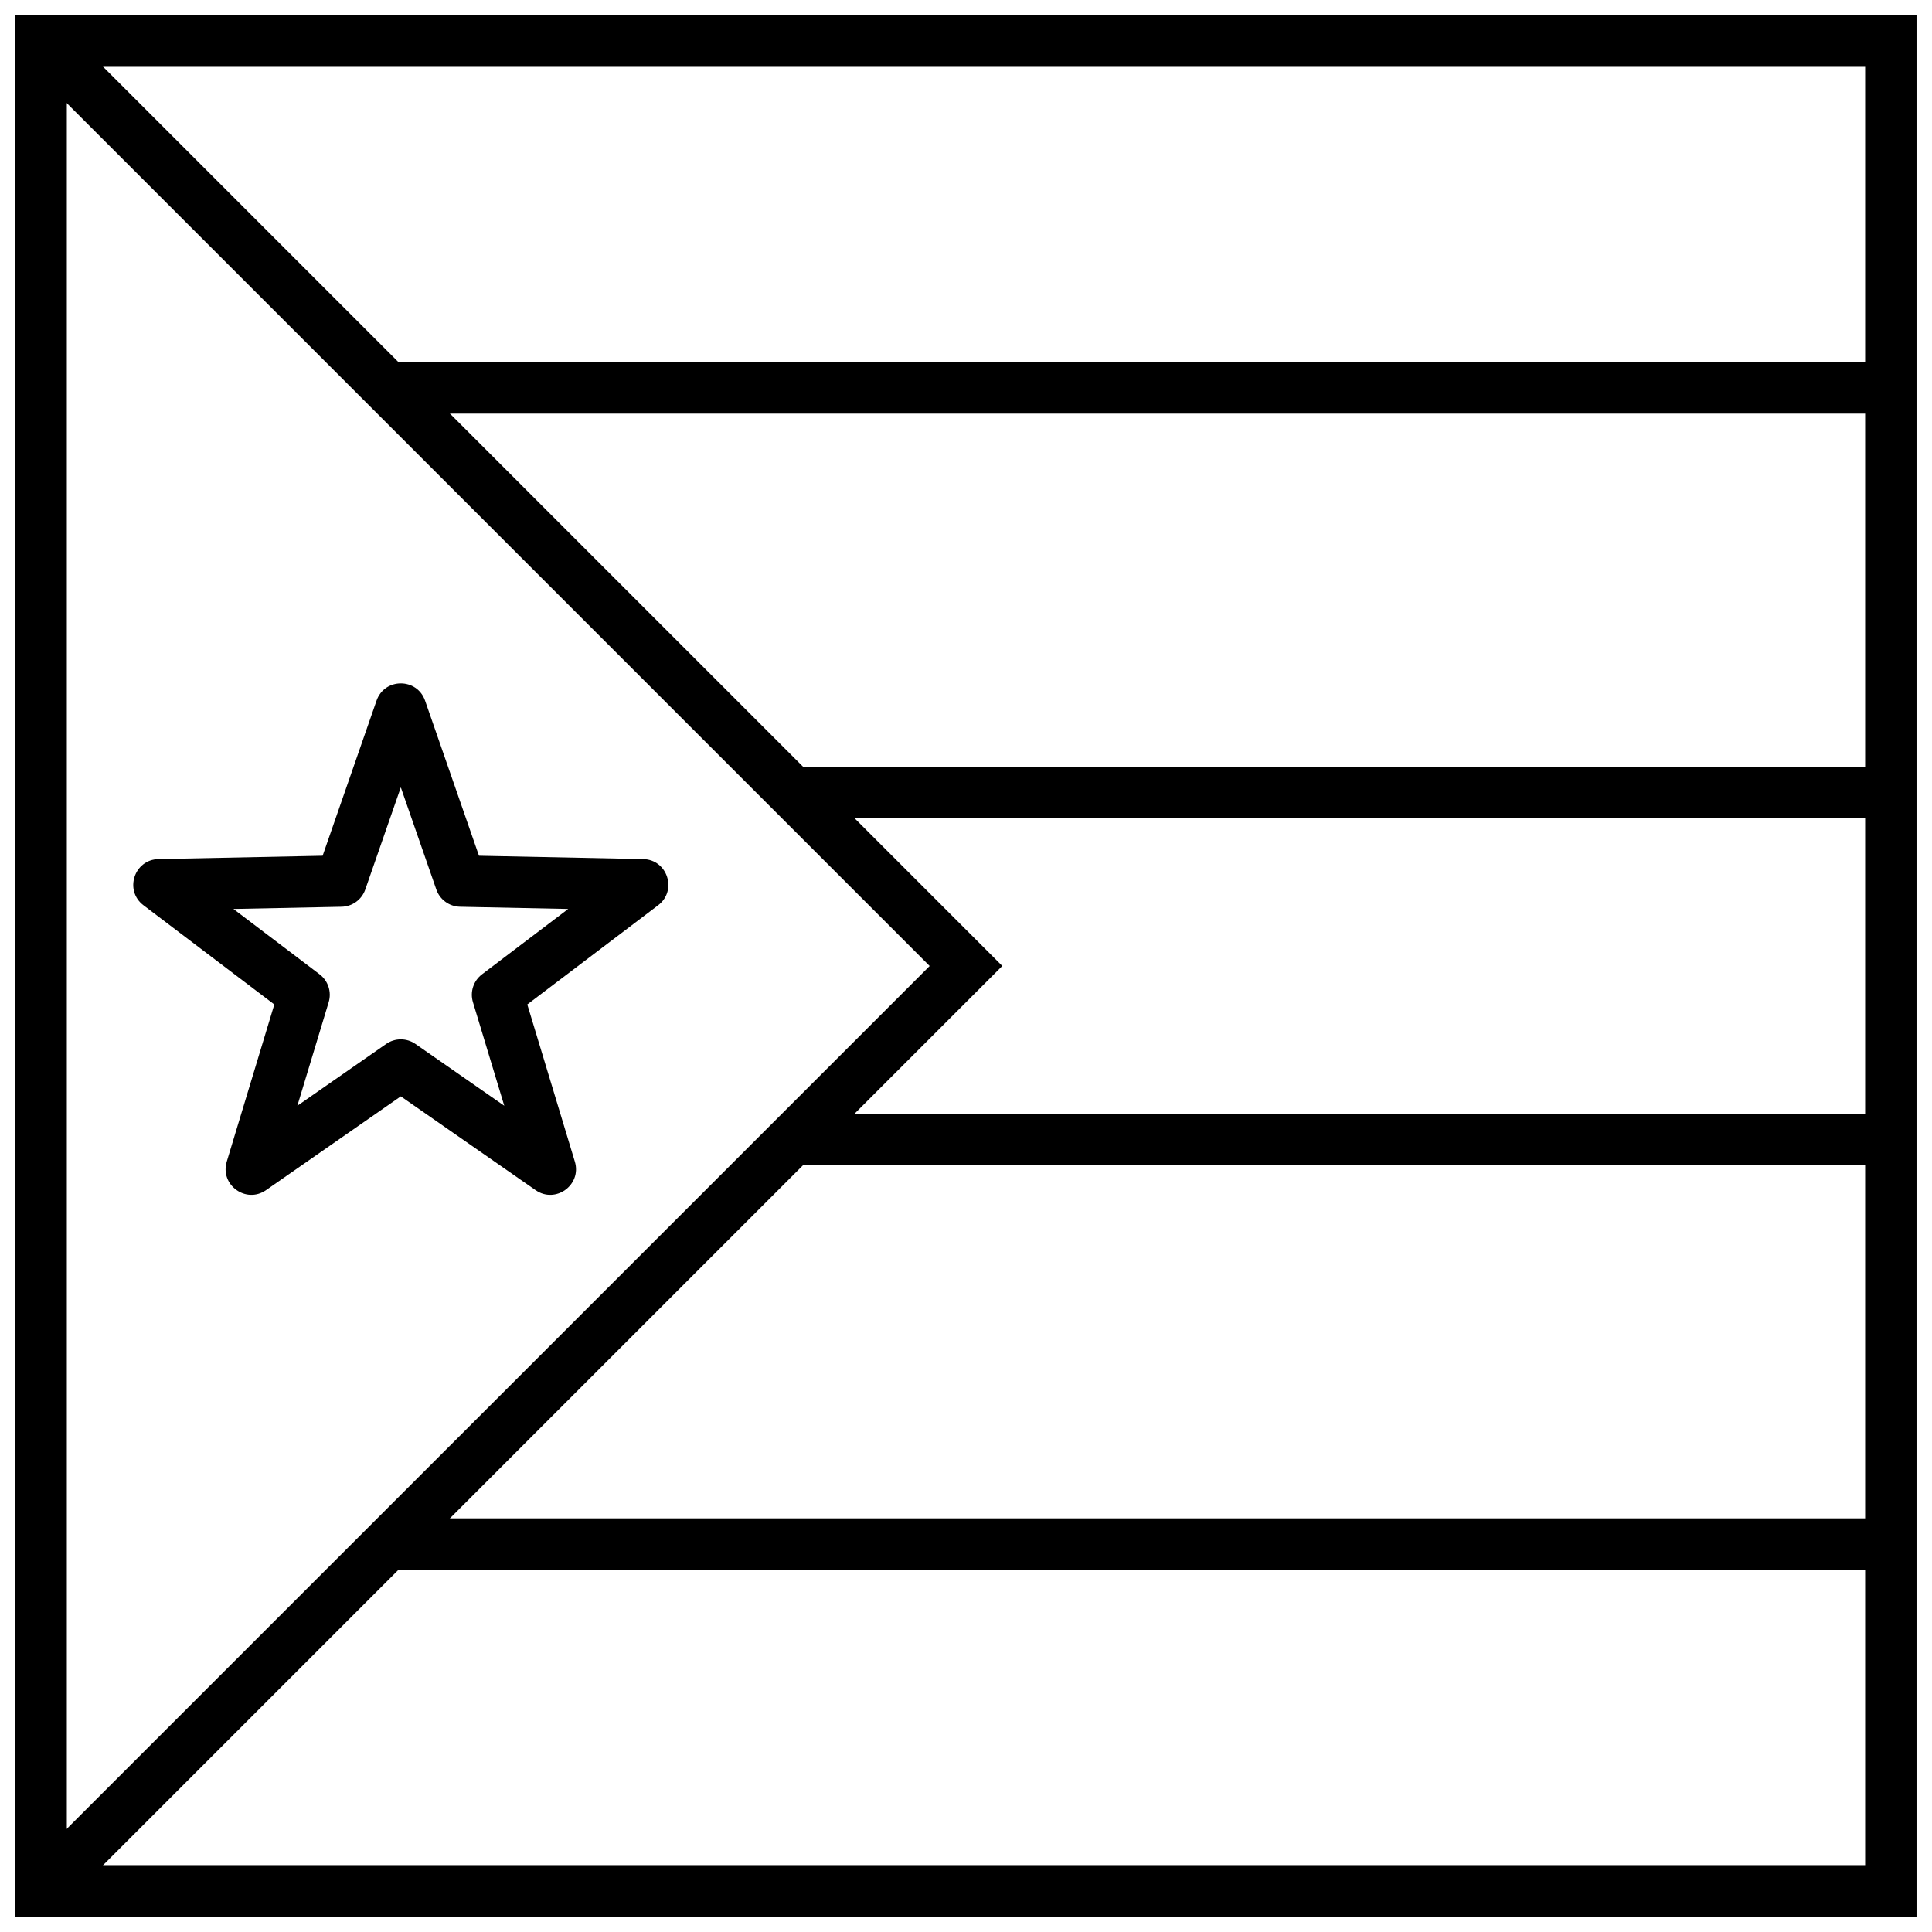
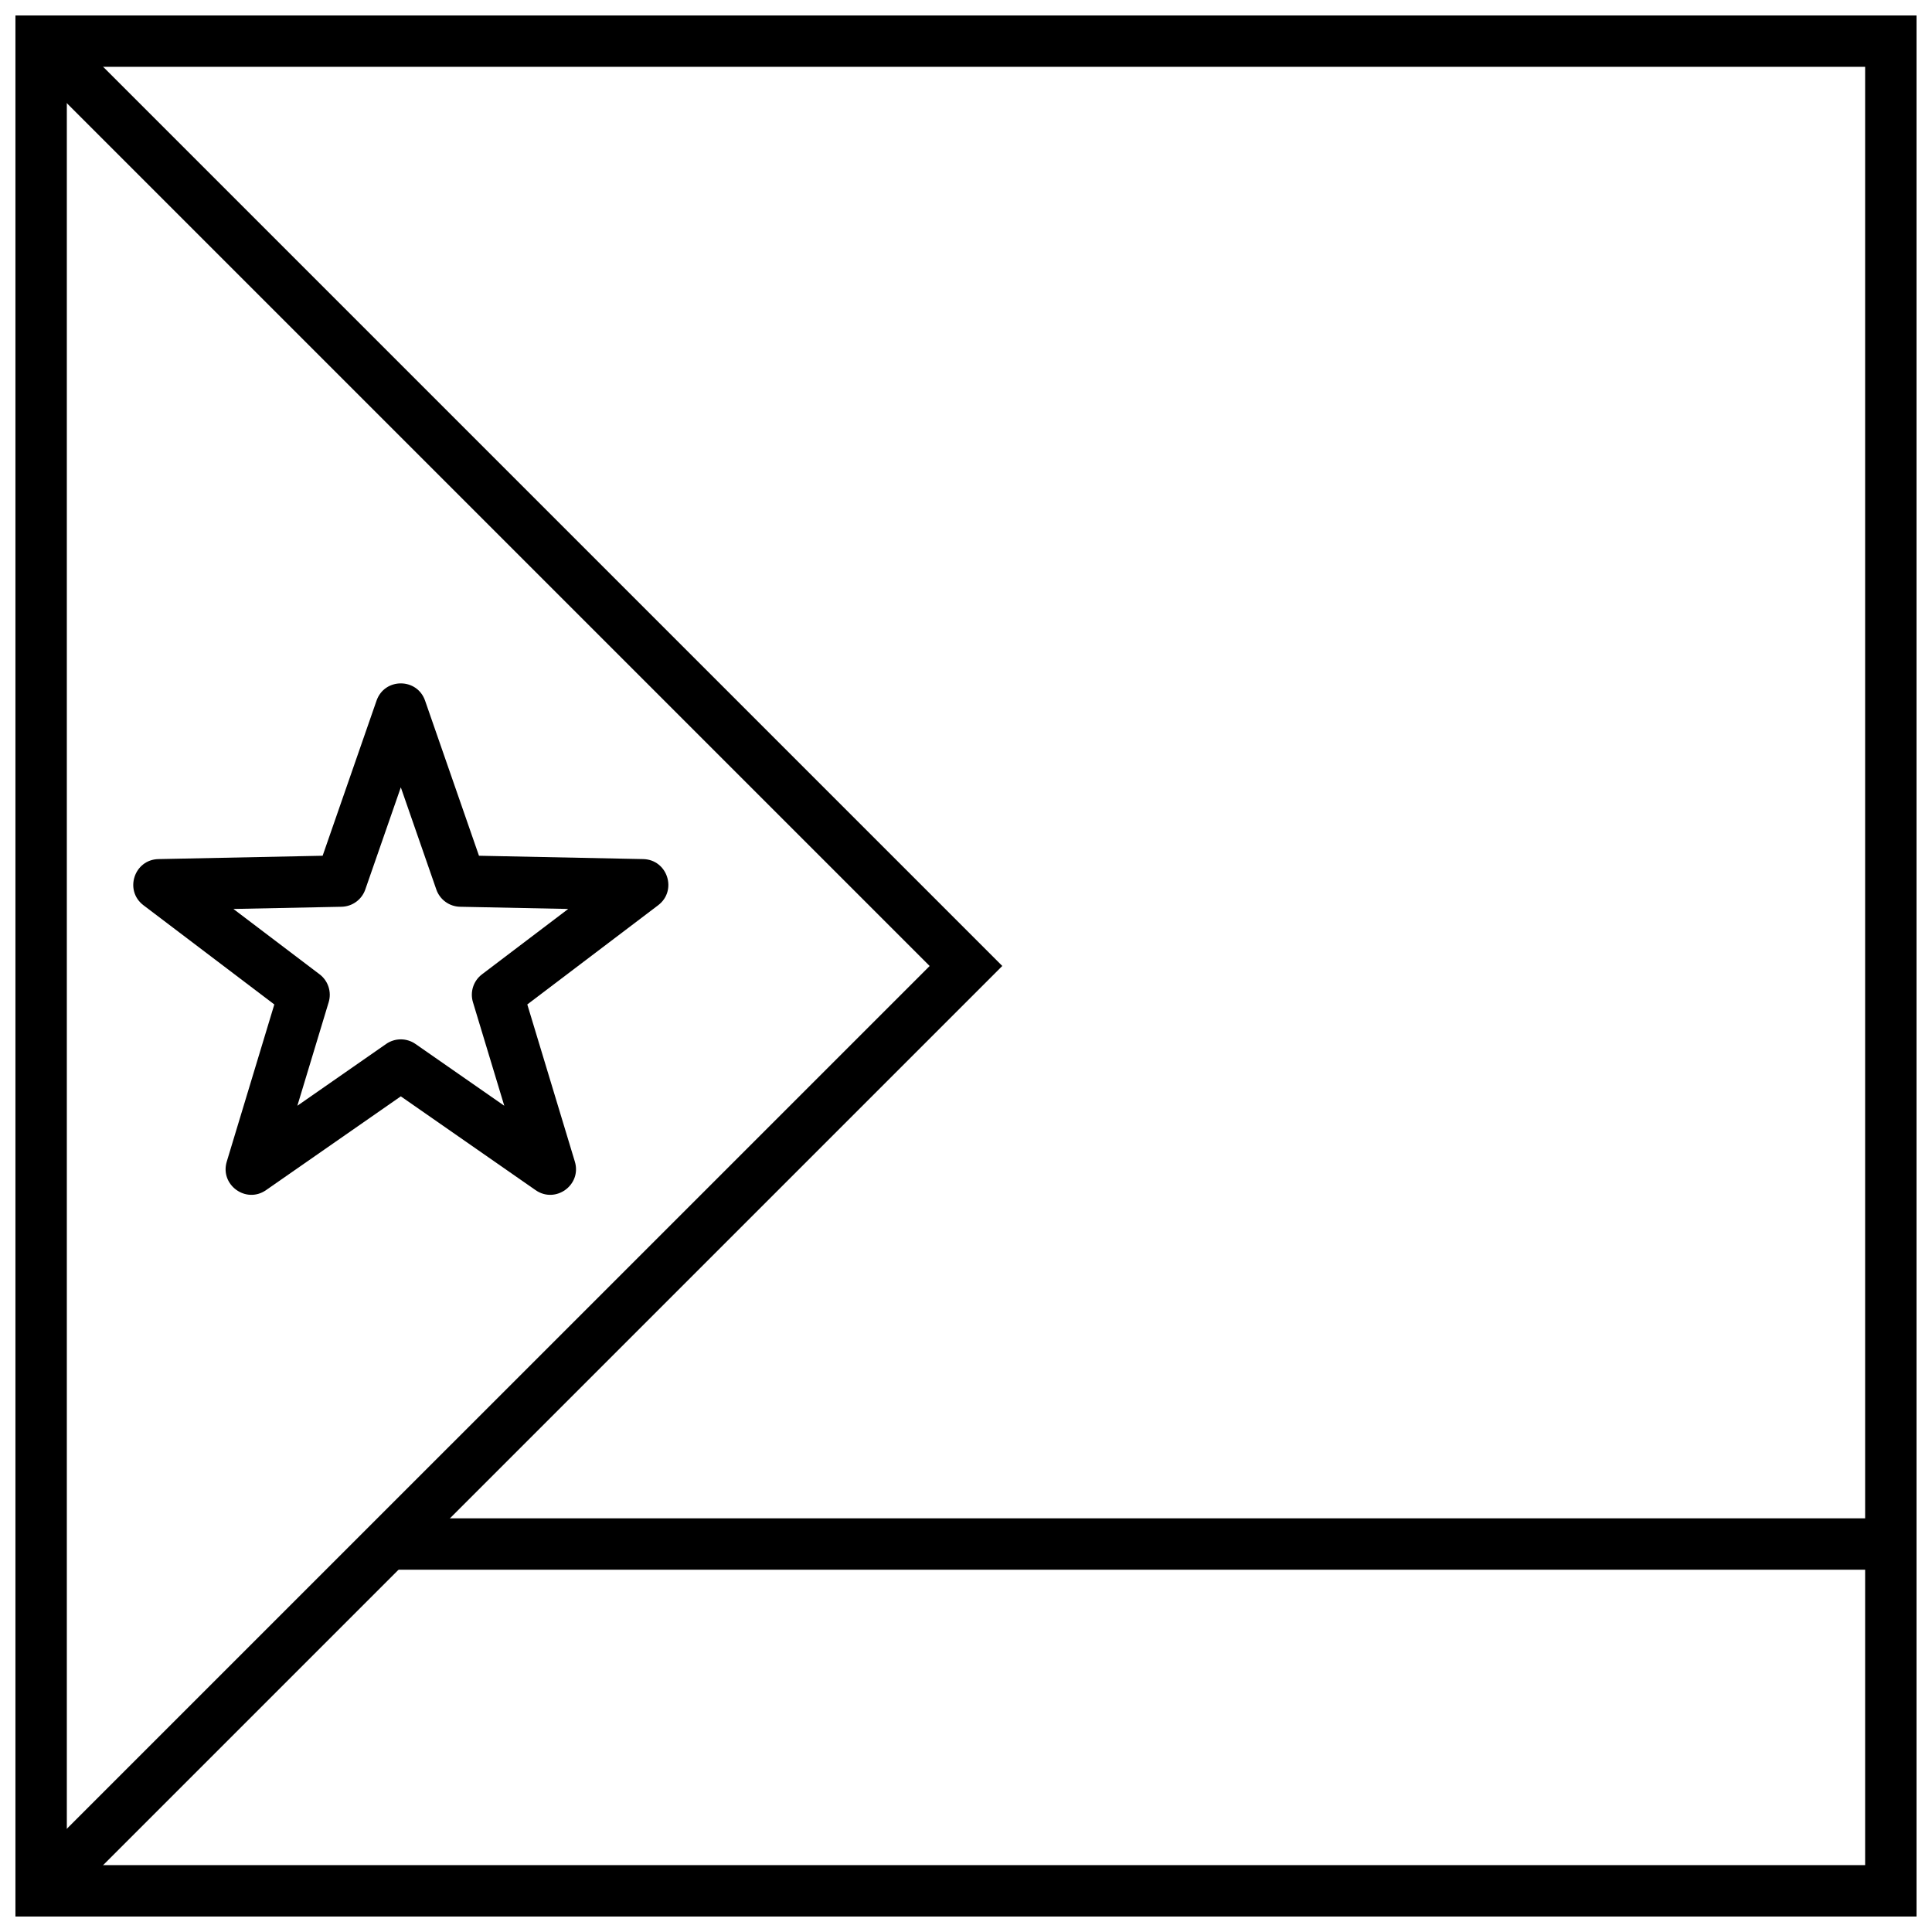
<svg xmlns="http://www.w3.org/2000/svg" width="800px" height="800px" version="1.1" viewBox="144 144 512 512">
  <defs>
    <clipPath id="a">
      <path d="m148.09 148.09h503.81v503.81h-503.81z" />
    </clipPath>
  </defs>
-   <path d="m246.81 253.62v-13.617h398.28v13.617z" />
  <g clip-path="url(#a)">
    <path d="m161.71 161.71v476.57h476.57v-476.57zm490.19-13.617v503.81h-503.81v-503.81z" />
  </g>
  <path d="m246.81 559.99v-13.617h398.28v13.617z" />
-   <path d="m354.04 360.85v-13.617h291.05v13.617z" />
-   <path d="m354.04 452.76v-13.617h291.05v13.617z" />
  <path d="m390.37 400-240.29-240.29 9.629-9.629 249.91 249.91-249.91 249.91-9.629-9.629z" />
  <path d="m246.33 420.66c2.336-1.625 5.441-1.625 7.777 0l23.531 16.375-8.301-27.438c-0.828-2.727 0.133-5.676 2.402-7.394l22.84-17.32-28.656-0.582c-2.848-0.059-5.359-1.883-6.293-4.574l-9.41-27.074-9.414 27.074c-0.934 2.691-3.445 4.516-6.293 4.574l-28.656 0.582 22.84 17.32c2.269 1.719 3.231 4.668 2.406 7.394l-8.301 27.438zm-31.828 38.738c-5.297 3.688-12.273-1.379-10.406-7.559l12.602-41.648-34.676-26.289c-5.144-3.902-2.477-12.102 3.977-12.234l43.504-0.887 14.285-41.102c2.121-6.098 10.742-6.098 12.863 0l14.285 41.102 43.508 0.887c6.453 0.133 9.117 8.332 3.973 12.234l-34.676 26.289 12.602 41.648c1.871 6.18-5.106 11.246-10.406 7.559l-35.715-24.855z" />
</svg>